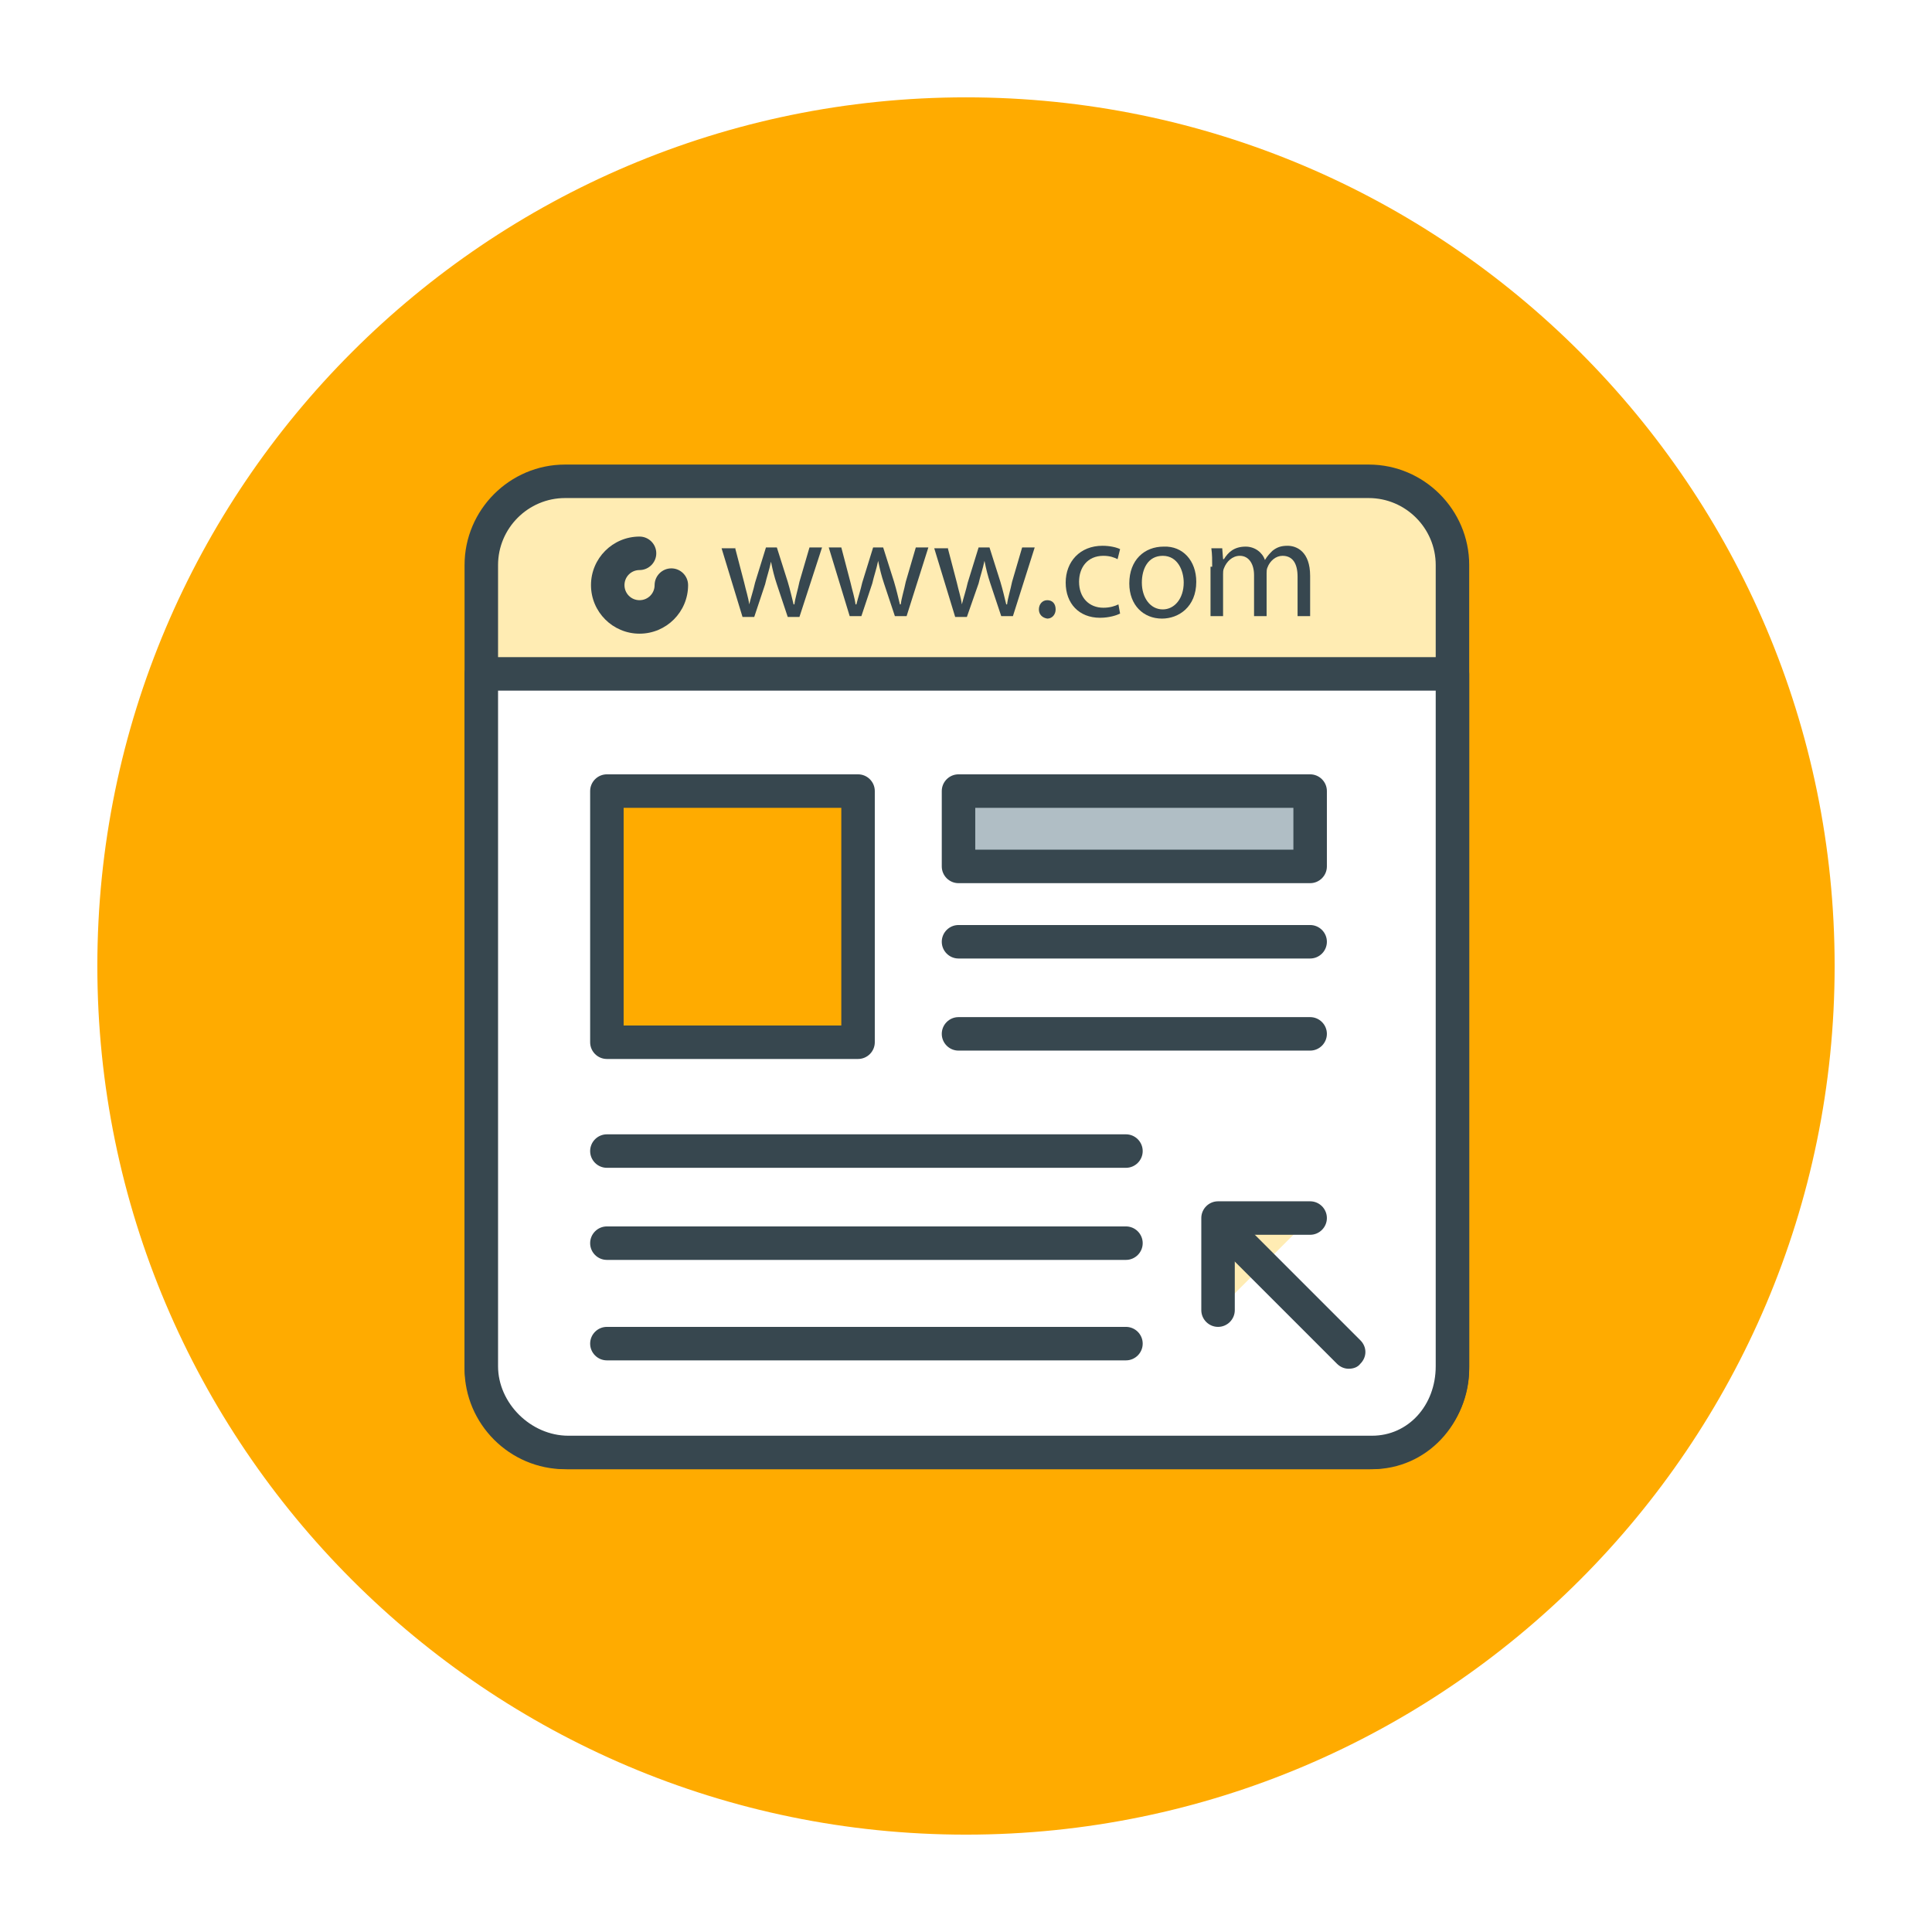
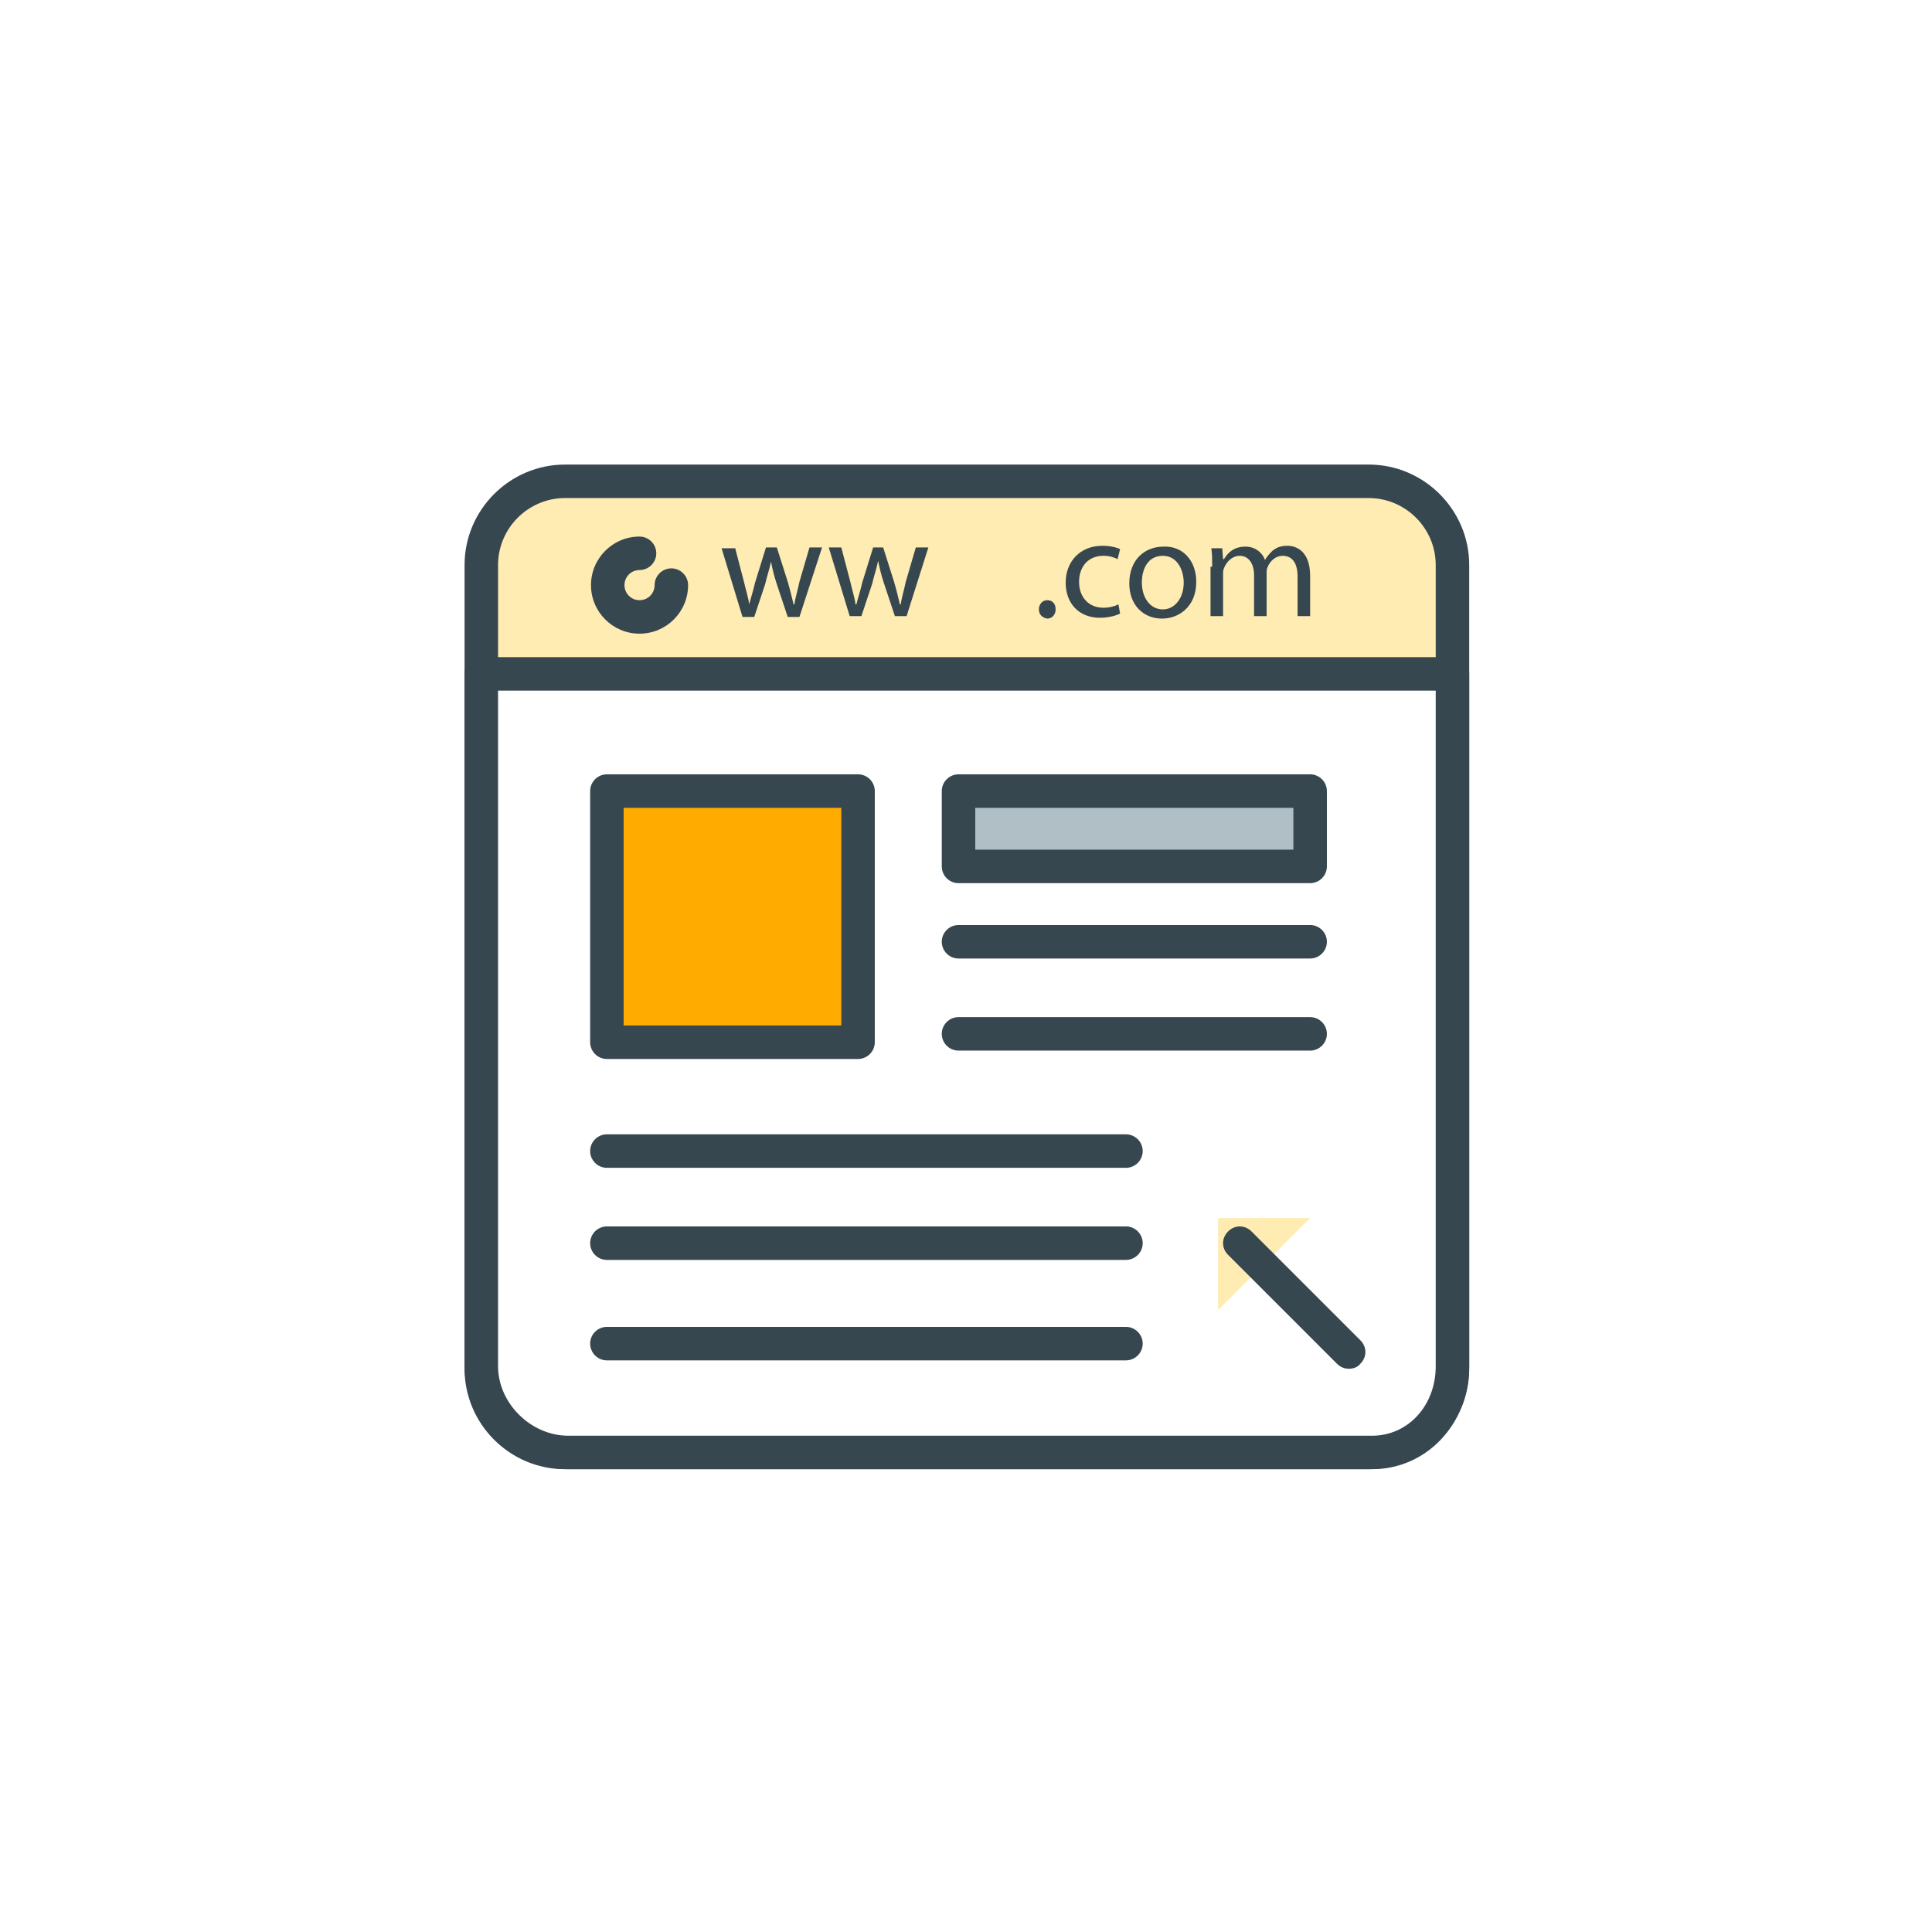
<svg xmlns="http://www.w3.org/2000/svg" width="500" zoomAndPan="magnify" viewBox="0 0 375 375" height="500" preserveAspectRatio="xMidYMid meet" version="1.0">
  <defs>
    <clipPath id="a72862caab">
-       <path d="M 18.895 18.895 L 356.395 18.895 L 356.395 356.395 L 18.895 356.395 Z M 18.895 18.895 " clip-rule="nonzero" />
-     </clipPath>
+       </clipPath>
    <clipPath id="4f3f80d29f">
      <path d="M 90.172 90.172 L 285.172 90.172 L 285.172 285.172 L 90.172 285.172 Z M 90.172 90.172 " clip-rule="nonzero" />
    </clipPath>
    <clipPath id="8229831240">
      <path d="M 90.172 127 L 285.172 127 L 285.172 285.172 L 90.172 285.172 Z M 90.172 127 " clip-rule="nonzero" />
    </clipPath>
  </defs>
  <rect x="-37.5" width="450" fill="#ffffff" y="-37.5" height="450" fill-opacity="1" />
  <rect x="-37.5" width="450" fill="#ffffff" y="-37.5" height="450" fill-opacity="1" />
  <g clip-path="url(#a72862caab)">
    <path fill="#ffab00" d="M 187.496 18.895 C 94.523 18.895 18.895 94.523 18.895 187.496 C 18.895 280.469 94.523 356.102 187.496 356.102 C 280.469 356.102 356.102 280.469 356.102 187.496 C 356.102 94.523 280.469 18.895 187.496 18.895 " fill-opacity="1" fill-rule="nonzero" />
  </g>
  <path fill="#ffecb3" d="M 281.922 265.672 C 281.922 274.609 274.609 281.922 265.672 281.922 L 109.672 281.922 C 100.734 281.922 93.422 274.609 93.422 265.672 L 93.422 109.672 C 93.422 100.734 100.734 93.422 109.672 93.422 L 265.672 93.422 C 274.609 93.422 281.922 100.734 281.922 109.672 Z M 281.922 265.672 " fill-opacity="1" fill-rule="nonzero" />
  <g clip-path="url(#4f3f80d29f)">
    <path fill="#37474f" d="M 265.672 285.172 L 109.672 285.172 C 98.945 285.172 90.172 276.398 90.172 265.672 L 90.172 109.672 C 90.172 98.945 98.945 90.172 109.672 90.172 L 265.672 90.172 C 276.398 90.172 285.172 98.945 285.172 109.672 L 285.172 265.672 C 285.172 276.398 276.398 285.172 265.672 285.172 Z M 109.672 96.672 C 102.523 96.672 96.672 102.523 96.672 109.672 L 96.672 265.672 C 96.672 272.82 102.523 278.672 109.672 278.672 L 265.672 278.672 C 272.82 278.672 278.672 272.82 278.672 265.672 L 278.672 109.672 C 278.672 102.523 272.82 96.672 265.672 96.672 Z M 109.672 96.672 " fill-opacity="1" fill-rule="nonzero" />
  </g>
  <path fill="#ffffff" d="M 93.422 130.797 L 93.422 265.184 C 93.422 274.121 101.383 281.922 110.32 281.922 L 266.32 281.922 C 275.258 281.922 281.922 274.285 281.922 265.184 L 281.922 130.797 Z M 93.422 130.797 " fill-opacity="1" fill-rule="nonzero" />
  <g clip-path="url(#8229831240)">
    <path fill="#37474f" d="M 266.32 285.172 L 110.32 285.172 C 99.598 285.172 90.172 275.91 90.172 265.184 L 90.172 130.797 C 90.172 129.008 91.633 127.547 93.422 127.547 L 281.922 127.547 C 283.711 127.547 285.172 129.008 285.172 130.797 L 285.172 265.184 C 285.172 276.398 276.883 285.172 266.32 285.172 Z M 96.672 134.047 L 96.672 265.184 C 96.672 272.336 103.008 278.672 110.32 278.672 L 266.32 278.672 C 273.309 278.672 278.672 272.82 278.672 265.184 L 278.672 134.047 Z M 96.672 134.047 " fill-opacity="1" fill-rule="nonzero" />
  </g>
  <path fill="#37474f" d="M 142.66 106.258 L 144.445 113.086 C 144.773 114.547 145.258 116.008 145.422 117.309 C 145.746 116.008 146.234 114.547 146.559 113.086 L 148.672 106.258 L 150.785 106.258 L 152.898 112.922 C 153.383 114.547 153.711 116.008 154.035 117.309 L 154.195 117.309 C 154.359 116.008 154.848 114.547 155.172 112.922 L 157.121 106.258 L 159.559 106.258 L 155.172 119.746 L 152.898 119.746 L 150.785 113.41 C 150.297 111.945 149.973 110.648 149.648 109.023 C 149.32 110.648 148.836 111.945 148.508 113.41 L 146.398 119.746 L 144.121 119.746 L 140.059 106.422 L 142.66 106.422 Z M 142.66 106.258 " fill-opacity="1" fill-rule="nonzero" />
  <path fill="#37474f" d="M 163.297 106.258 L 165.086 113.086 C 165.41 114.547 165.898 116.008 166.059 117.309 L 166.223 117.309 C 166.547 116.008 167.035 114.547 167.359 113.086 L 169.473 106.258 L 171.422 106.258 L 173.535 112.922 C 174.023 114.547 174.348 116.008 174.672 117.309 L 174.836 117.309 C 174.996 116.008 175.484 114.547 175.809 112.922 L 177.758 106.258 L 180.195 106.258 L 175.973 119.586 L 173.695 119.586 L 171.586 113.246 C 171.098 111.785 170.773 110.484 170.445 108.859 C 170.121 110.484 169.633 111.785 169.309 113.246 L 167.195 119.586 L 164.922 119.586 L 160.859 106.258 Z M 163.297 106.258 " fill-opacity="1" fill-rule="nonzero" />
-   <path fill="#37474f" d="M 183.934 106.258 L 185.723 113.086 C 186.047 114.547 186.535 116.008 186.695 117.309 C 187.023 116.008 187.508 114.547 187.836 113.086 L 189.945 106.258 L 192.059 106.258 L 194.172 112.922 C 194.66 114.547 194.984 116.008 195.309 117.309 L 195.473 117.309 C 195.633 116.008 196.121 114.547 196.445 112.922 L 198.398 106.258 L 200.836 106.258 L 196.609 119.586 L 194.336 119.586 L 192.223 113.246 C 191.734 111.785 191.41 110.484 191.086 108.859 C 190.758 110.484 190.273 111.785 189.945 113.246 L 187.672 119.746 L 185.398 119.746 L 181.336 106.422 L 183.934 106.422 Z M 183.934 106.258 " fill-opacity="1" fill-rule="nonzero" />
  <path fill="#37474f" d="M 201.648 118.285 C 201.648 117.309 202.297 116.496 203.273 116.496 C 204.246 116.496 204.898 117.148 204.898 118.285 C 204.898 119.258 204.246 120.07 203.273 120.07 C 202.297 119.91 201.648 119.258 201.648 118.285 Z M 201.648 118.285 " fill-opacity="1" fill-rule="nonzero" />
  <path fill="#37474f" d="M 217.41 119.098 C 216.758 119.422 215.297 119.91 213.508 119.91 C 209.445 119.91 206.848 117.148 206.848 113.086 C 206.848 109.023 209.609 105.934 213.996 105.934 C 215.461 105.934 216.758 106.258 217.41 106.586 L 216.922 108.535 C 216.273 108.211 215.461 107.883 214.16 107.883 C 211.07 107.883 209.445 110.16 209.445 112.922 C 209.445 116.008 211.398 117.961 214.16 117.961 C 215.461 117.961 216.434 117.633 217.086 117.309 Z M 217.41 119.098 " fill-opacity="1" fill-rule="nonzero" />
  <path fill="#37474f" d="M 232.195 112.922 C 232.195 117.797 228.785 120.07 225.535 120.07 C 221.961 120.07 219.195 117.473 219.195 113.246 C 219.195 108.695 222.121 106.098 225.859 106.098 C 229.598 105.934 232.195 108.859 232.195 112.922 Z M 221.633 113.086 C 221.633 116.008 223.258 118.285 225.695 118.285 C 227.973 118.285 229.758 116.172 229.758 113.086 C 229.758 110.809 228.621 107.883 225.695 107.883 C 222.773 107.883 221.633 110.484 221.633 113.086 Z M 221.633 113.086 " fill-opacity="1" fill-rule="nonzero" />
  <path fill="#37474f" d="M 235.285 109.996 C 235.285 108.695 235.285 107.559 235.121 106.422 L 237.234 106.422 L 237.398 108.535 L 237.559 108.535 C 238.371 107.234 239.508 106.098 241.785 106.098 C 243.57 106.098 245.035 107.234 245.523 108.695 C 246.008 107.883 246.496 107.398 246.984 106.91 C 247.797 106.258 248.609 105.934 249.91 105.934 C 251.695 105.934 254.297 107.07 254.297 111.785 L 254.297 119.586 L 251.859 119.586 L 251.859 111.945 C 251.859 109.348 250.883 107.883 248.934 107.883 C 247.633 107.883 246.496 108.859 246.008 110.16 C 245.848 110.484 245.848 110.973 245.848 111.297 L 245.848 119.586 L 243.41 119.586 L 243.41 111.621 C 243.41 109.508 242.434 107.883 240.648 107.883 C 239.184 107.883 238.047 109.023 237.559 110.32 C 237.398 110.648 237.398 111.133 237.398 111.461 L 237.398 119.586 L 234.961 119.586 L 234.961 109.996 Z M 235.285 109.996 " fill-opacity="1" fill-rule="nonzero" />
  <path fill="#ffab00" d="M 117.797 153.547 L 166.547 153.547 L 166.547 202.297 L 117.797 202.297 Z M 117.797 153.547 " fill-opacity="1" fill-rule="nonzero" />
  <path fill="#37474f" d="M 166.547 205.547 L 117.797 205.547 C 116.008 205.547 114.547 204.086 114.547 202.297 L 114.547 153.547 C 114.547 151.758 116.008 150.297 117.797 150.297 L 166.547 150.297 C 168.336 150.297 169.797 151.758 169.797 153.547 L 169.797 202.297 C 169.797 204.086 168.336 205.547 166.547 205.547 Z M 121.047 199.047 L 163.297 199.047 L 163.297 156.797 L 121.047 156.797 Z M 121.047 199.047 " fill-opacity="1" fill-rule="nonzero" />
  <path fill="#ffecb3" d="M 130.309 113.57 C 130.309 116.984 127.547 119.746 124.133 119.746 C 120.723 119.746 117.961 116.984 117.961 113.57 C 117.961 110.16 120.723 107.398 124.133 107.398 " fill-opacity="1" fill-rule="nonzero" />
  <path fill="#37474f" d="M 124.133 122.996 C 118.934 122.996 114.711 118.773 114.711 113.57 C 114.711 108.371 118.934 104.148 124.133 104.148 C 125.922 104.148 127.383 105.609 127.383 107.398 C 127.383 109.184 125.922 110.648 124.133 110.648 C 122.508 110.648 121.211 111.945 121.211 113.57 C 121.211 115.195 122.508 116.496 124.133 116.496 C 125.758 116.496 127.059 115.195 127.059 113.57 C 127.059 111.785 128.523 110.32 130.309 110.32 C 132.098 110.32 133.559 111.785 133.559 113.57 C 133.559 118.773 129.336 122.996 124.133 122.996 Z M 124.133 122.996 " fill-opacity="1" fill-rule="nonzero" />
  <path fill="#b0bec5" d="M 186.047 153.547 L 254.297 153.547 L 254.297 168.172 L 186.047 168.172 Z M 186.047 153.547 " fill-opacity="1" fill-rule="nonzero" />
  <path fill="#37474f" d="M 254.297 171.422 L 186.047 171.422 C 184.258 171.422 182.797 169.961 182.797 168.172 L 182.797 153.547 C 182.797 151.758 184.258 150.297 186.047 150.297 L 254.297 150.297 C 256.086 150.297 257.547 151.758 257.547 153.547 L 257.547 168.172 C 257.547 169.961 256.086 171.422 254.297 171.422 Z M 189.297 164.922 L 251.047 164.922 L 251.047 156.797 L 189.297 156.797 Z M 189.297 164.922 " fill-opacity="1" fill-rule="nonzero" />
  <path fill="#37474f" d="M 254.297 186.047 L 186.047 186.047 C 184.258 186.047 182.797 184.586 182.797 182.797 C 182.797 181.008 184.258 179.547 186.047 179.547 L 254.297 179.547 C 256.086 179.547 257.547 181.008 257.547 182.797 C 257.547 184.586 256.086 186.047 254.297 186.047 Z M 254.297 186.047 " fill-opacity="1" fill-rule="nonzero" />
  <path fill="#37474f" d="M 254.297 203.922 L 186.047 203.922 C 184.258 203.922 182.797 202.461 182.797 200.672 C 182.797 198.883 184.258 197.422 186.047 197.422 L 254.297 197.422 C 256.086 197.422 257.547 198.883 257.547 200.672 C 257.547 202.461 256.086 203.922 254.297 203.922 Z M 254.297 203.922 " fill-opacity="1" fill-rule="nonzero" />
  <path fill="#ffecb3" d="M 236.422 254.297 L 236.422 236.422 L 254.297 236.422 " fill-opacity="1" fill-rule="nonzero" />
-   <path fill="#37474f" d="M 236.422 257.547 C 234.633 257.547 233.172 256.086 233.172 254.297 L 233.172 236.422 C 233.172 234.633 234.633 233.172 236.422 233.172 L 254.297 233.172 C 256.086 233.172 257.547 234.633 257.547 236.422 C 257.547 238.211 256.086 239.672 254.297 239.672 L 239.672 239.672 L 239.672 254.297 C 239.672 256.086 238.211 257.547 236.422 257.547 Z M 236.422 257.547 " fill-opacity="1" fill-rule="nonzero" />
  <path fill="#ffecb3" d="M 261.773 262.422 L 240.648 241.133 " fill-opacity="1" fill-rule="nonzero" />
  <path fill="#37474f" d="M 261.773 265.672 C 260.961 265.672 260.148 265.348 259.496 264.695 L 238.371 243.57 C 237.07 242.273 237.07 240.32 238.371 239.023 C 239.672 237.723 241.621 237.723 242.922 239.023 L 264.047 260.148 C 265.348 261.445 265.348 263.398 264.047 264.695 C 263.559 265.348 262.746 265.672 261.773 265.672 Z M 261.773 265.672 " fill-opacity="1" fill-rule="nonzero" />
  <path fill="#37474f" d="M 218.547 226.672 L 117.797 226.672 C 116.008 226.672 114.547 225.211 114.547 223.422 C 114.547 221.633 116.008 220.172 117.797 220.172 L 218.547 220.172 C 220.336 220.172 221.797 221.633 221.797 223.422 C 221.797 225.211 220.336 226.672 218.547 226.672 Z M 218.547 226.672 " fill-opacity="1" fill-rule="nonzero" />
  <path fill="#37474f" d="M 218.547 244.547 L 117.797 244.547 C 116.008 244.547 114.547 243.086 114.547 241.297 C 114.547 239.508 116.008 238.047 117.797 238.047 L 218.547 238.047 C 220.336 238.047 221.797 239.508 221.797 241.297 C 221.797 243.086 220.336 244.547 218.547 244.547 Z M 218.547 244.547 " fill-opacity="1" fill-rule="nonzero" />
  <path fill="#37474f" d="M 218.547 264.047 L 117.797 264.047 C 116.008 264.047 114.547 262.586 114.547 260.797 C 114.547 259.008 116.008 257.547 117.797 257.547 L 218.547 257.547 C 220.336 257.547 221.797 259.008 221.797 260.797 C 221.797 262.586 220.336 264.047 218.547 264.047 Z M 218.547 264.047 " fill-opacity="1" fill-rule="nonzero" />
</svg>